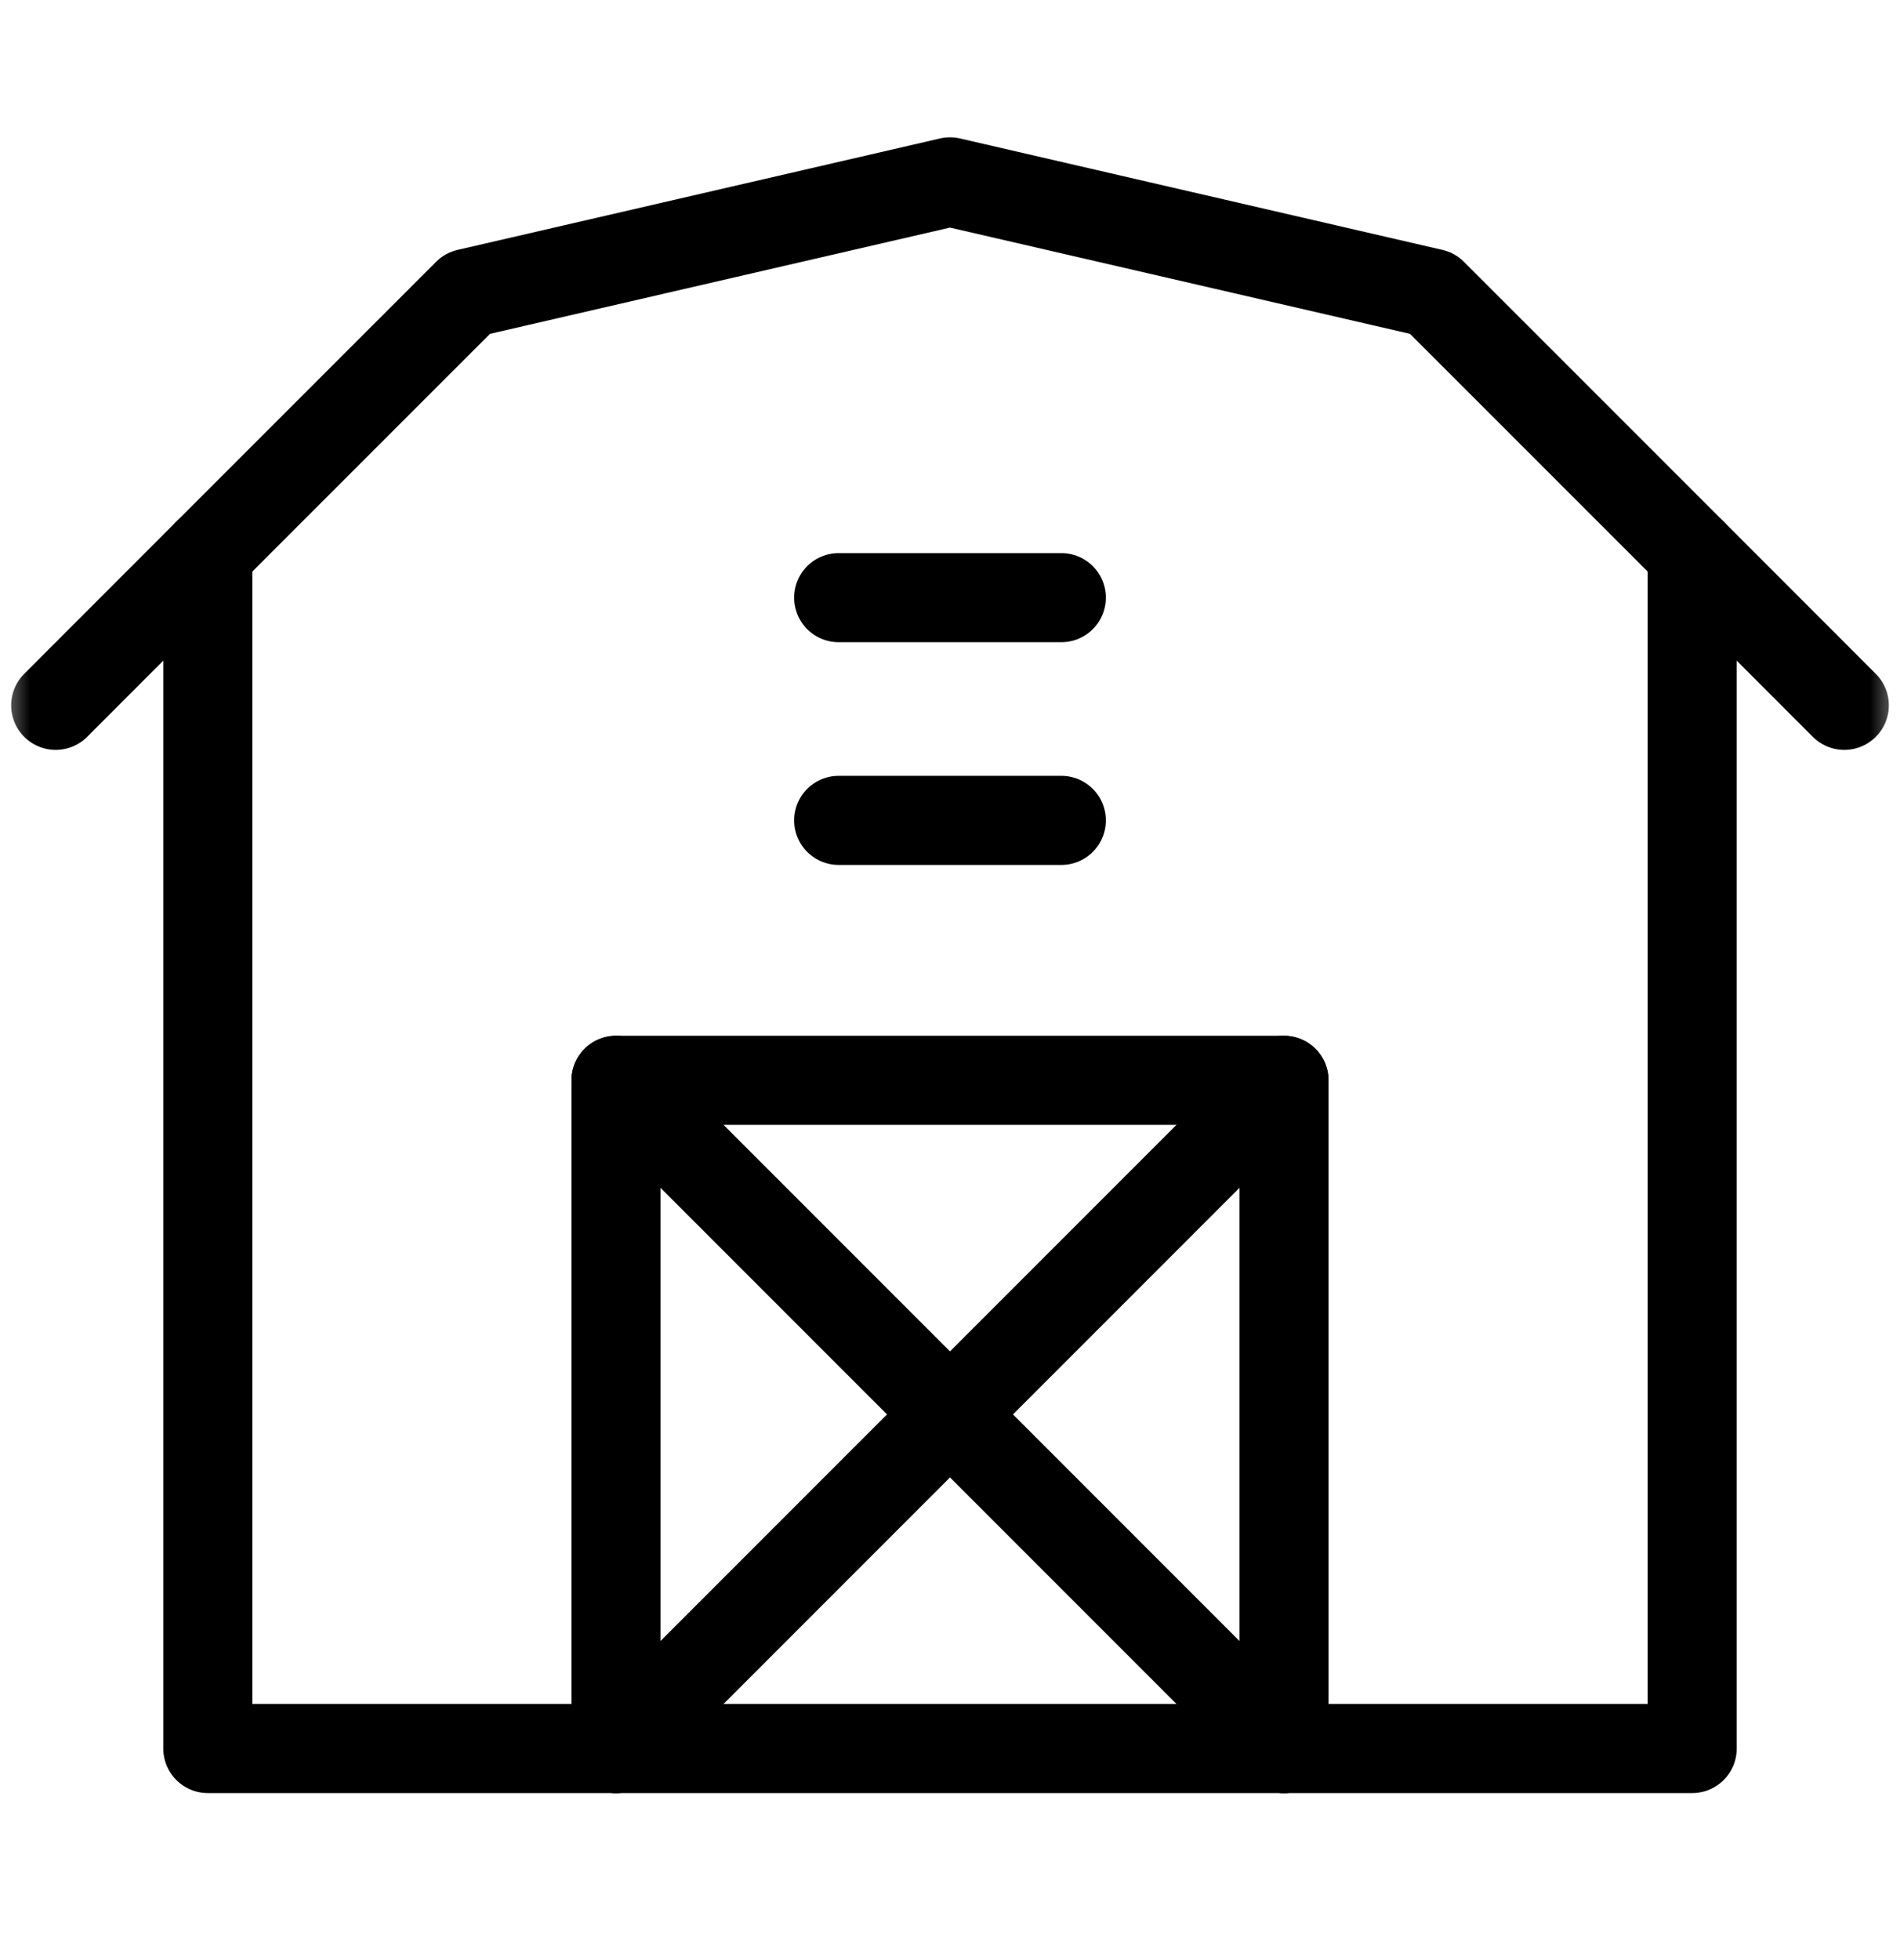
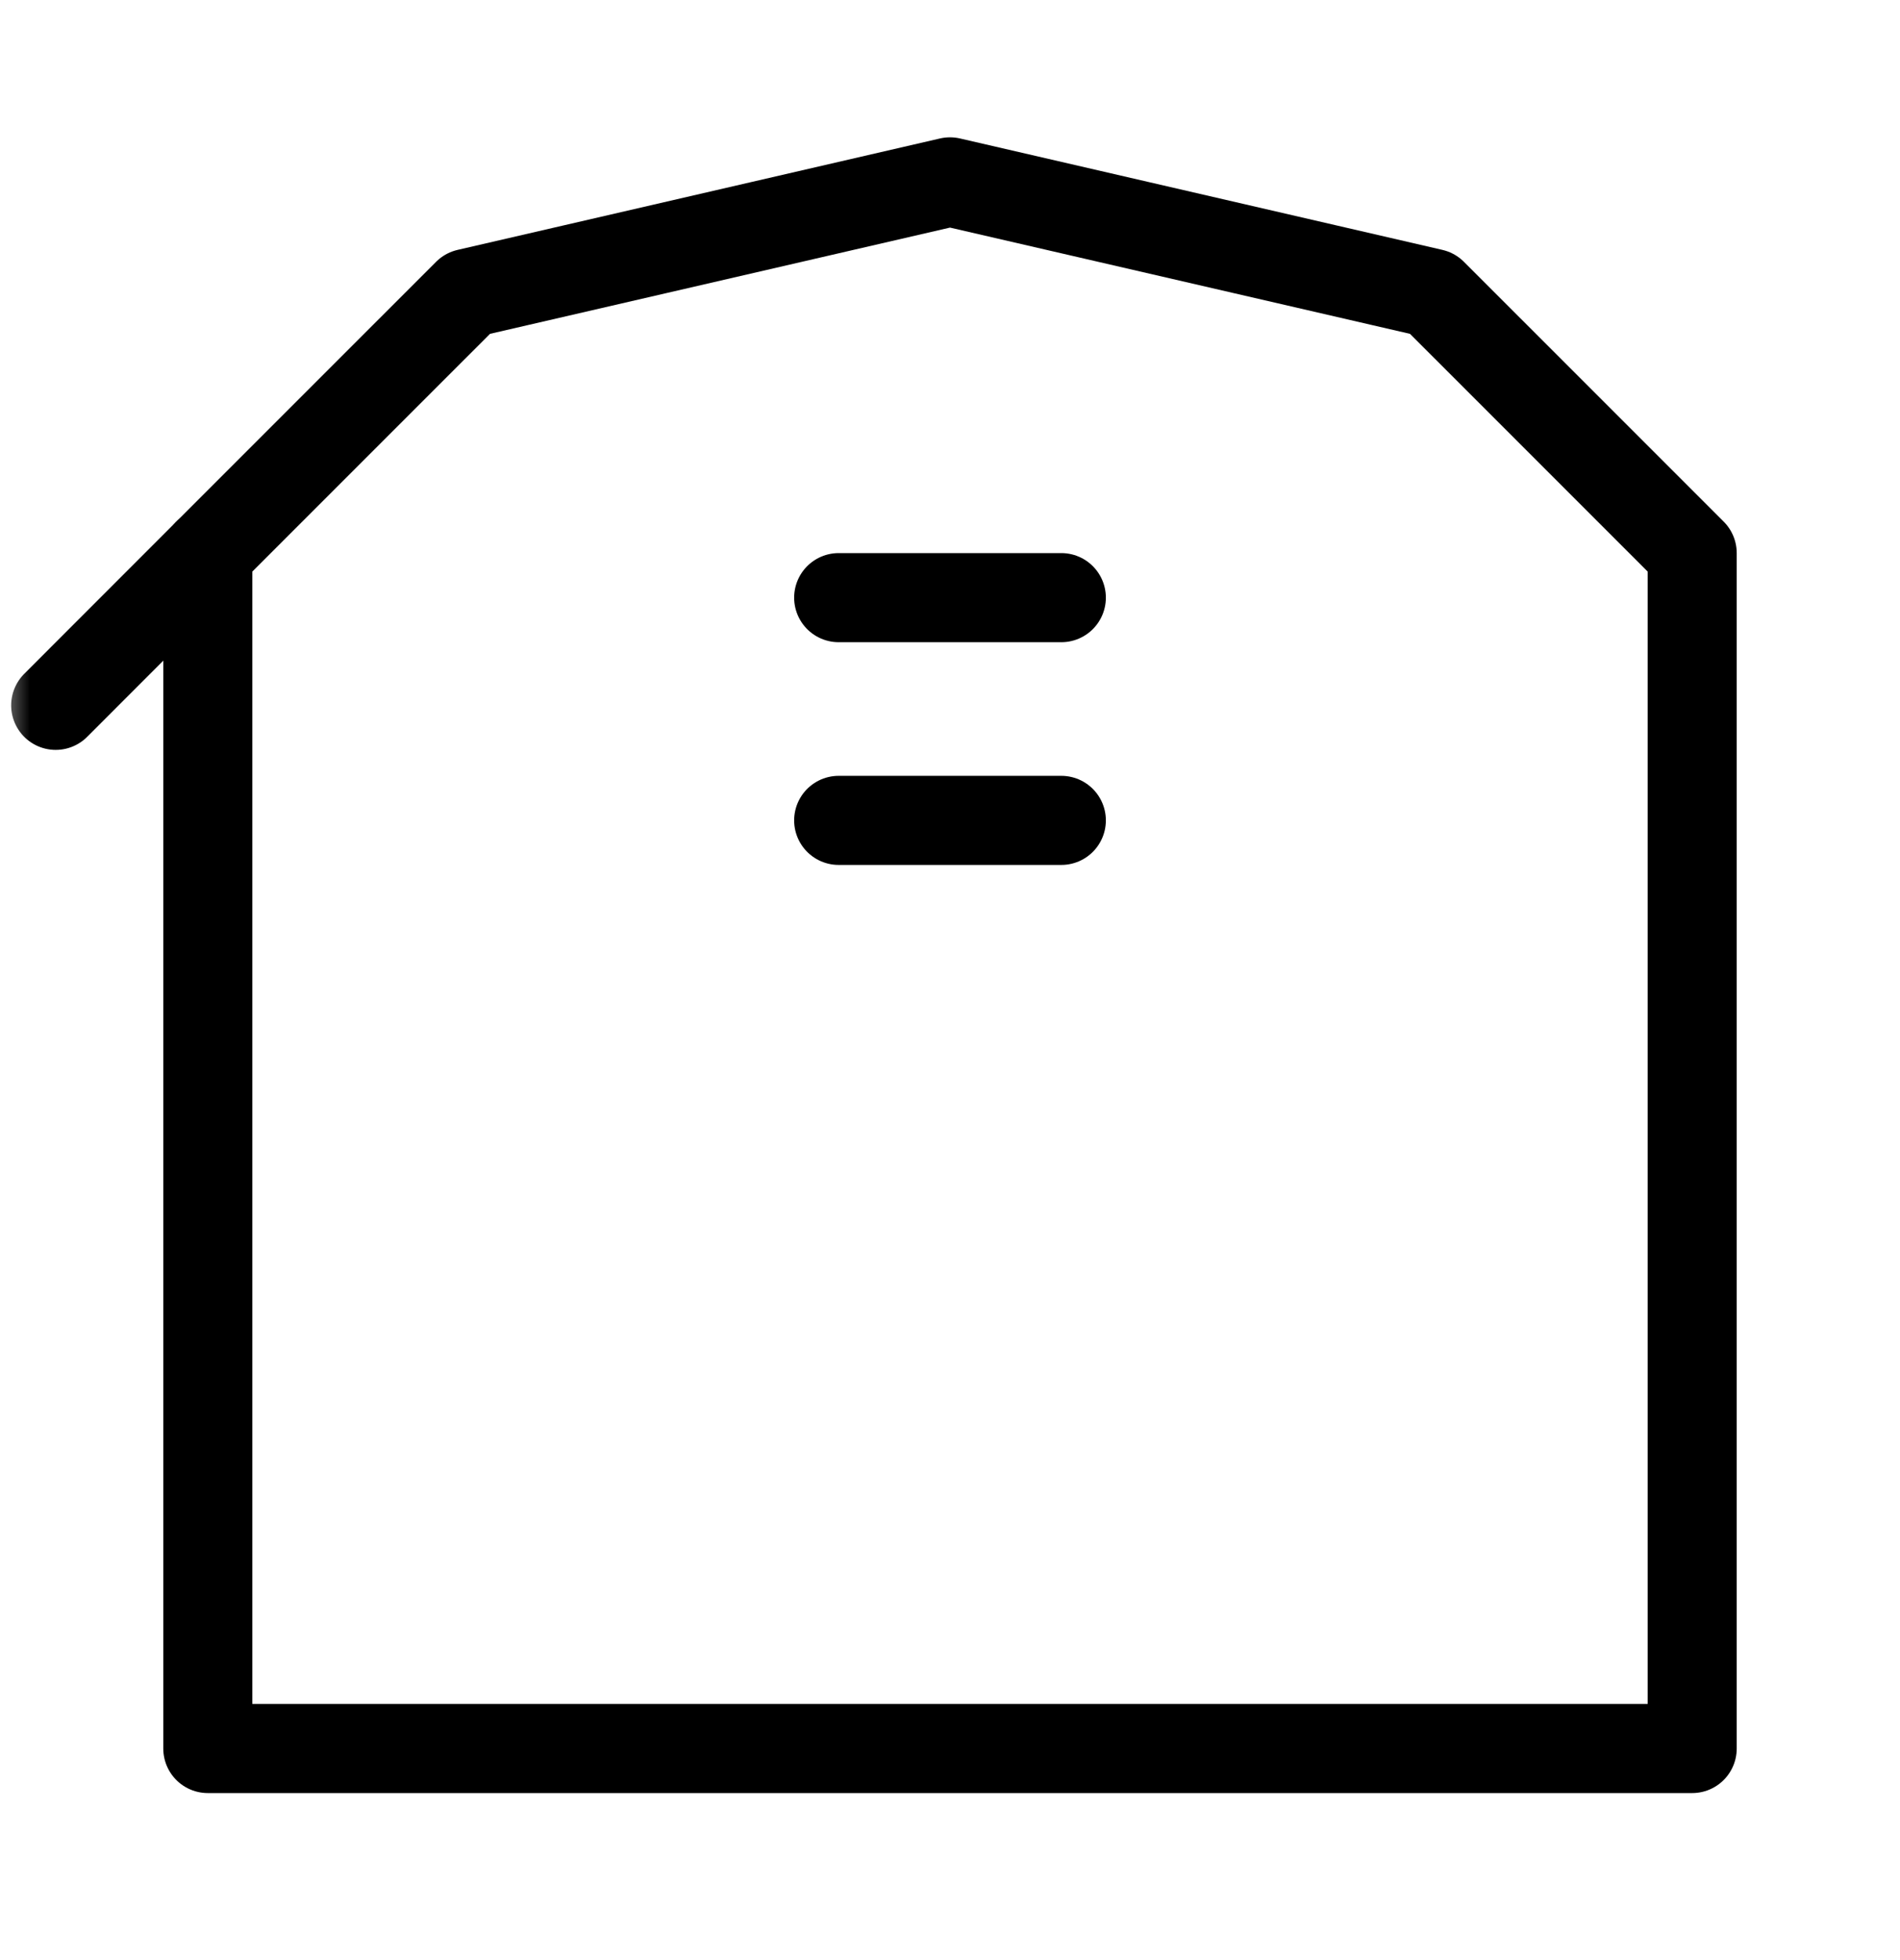
<svg xmlns="http://www.w3.org/2000/svg" width="32" height="33" viewBox="0 0 32 33" fill="none">
  <mask id="mask0_1_52292" style="mask-type:luminance" maskUnits="userSpaceOnUse" x="0" y="0" width="32" height="33">
    <path d="M0 0.25H32V32.25H0V0.25Z" fill="white" />
  </mask>
  <g mask="url(#mask0_1_52292)">
    <path d="M3.5 9.312L0.938 11.875" stroke="black" stroke-width="1.5" stroke-miterlimit="10" stroke-linecap="round" stroke-linejoin="round" />
-     <path d="M28.5 9.312L31.062 11.875" stroke="black" stroke-width="1.5" stroke-miterlimit="10" stroke-linecap="round" stroke-linejoin="round" />
    <path d="M24.125 4.938L16 3.062L7.875 4.938L3.5 9.312V29.438H28.5V9.312L24.125 4.938Z" stroke="black" stroke-width="1.5" stroke-miterlimit="10" stroke-linecap="round" stroke-linejoin="round" />
  </g>
  <path d="M14.125 10.062H17.875" stroke="black" stroke-width="1.5" stroke-miterlimit="10" stroke-linecap="round" stroke-linejoin="round" />
  <path d="M14.125 13.812H17.875" stroke="black" stroke-width="1.5" stroke-miterlimit="10" stroke-linecap="round" stroke-linejoin="round" />
  <mask id="mask1_1_52292" style="mask-type:luminance" maskUnits="userSpaceOnUse" x="0" y="0" width="32" height="33">
    <path d="M0 0.25H32V32.25H0V0.25Z" fill="white" />
  </mask>
  <g mask="url(#mask1_1_52292)">
-     <path d="M10.375 29.438V18.188H21.625V29.438" stroke="black" stroke-width="1.5" stroke-miterlimit="10" stroke-linecap="round" stroke-linejoin="round" />
-     <path d="M10.375 29.438L21.625 18.188" stroke="black" stroke-width="1.5" stroke-miterlimit="10" stroke-linecap="round" stroke-linejoin="round" />
-     <path d="M21.625 29.438L10.375 18.188" stroke="black" stroke-width="1.5" stroke-miterlimit="10" stroke-linecap="round" stroke-linejoin="round" />
-   </g>
+     </g>
</svg>